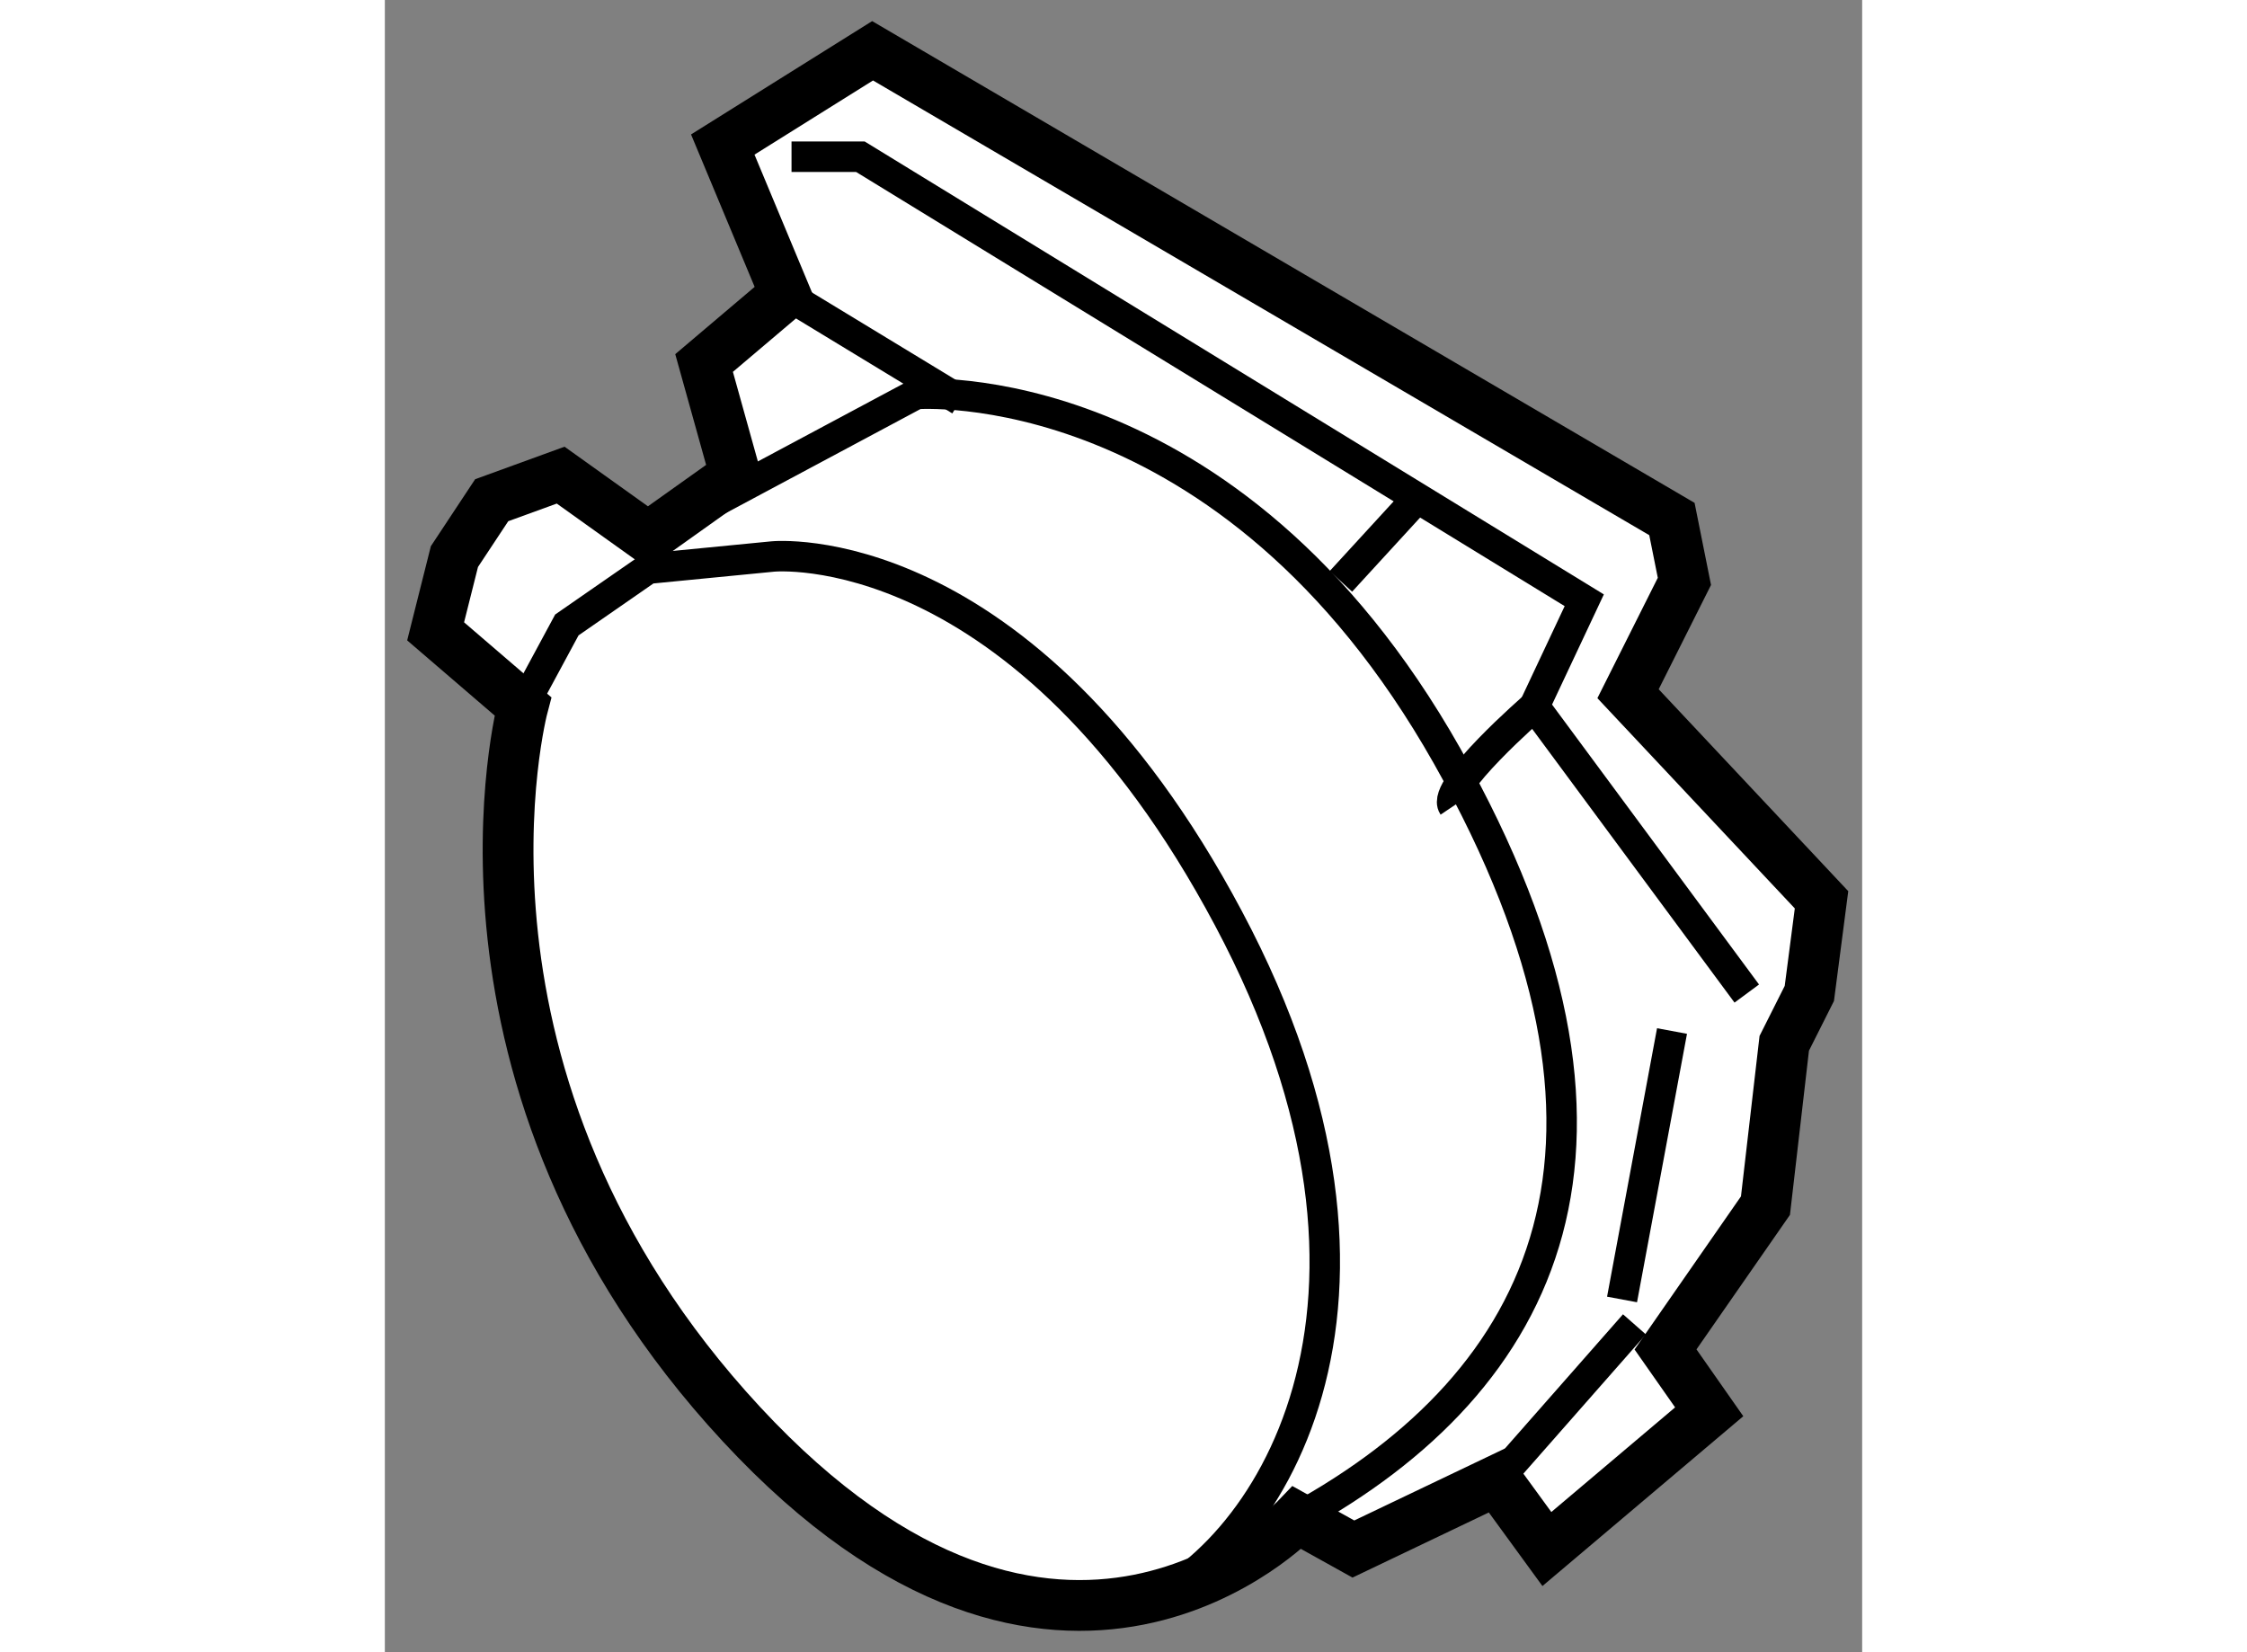
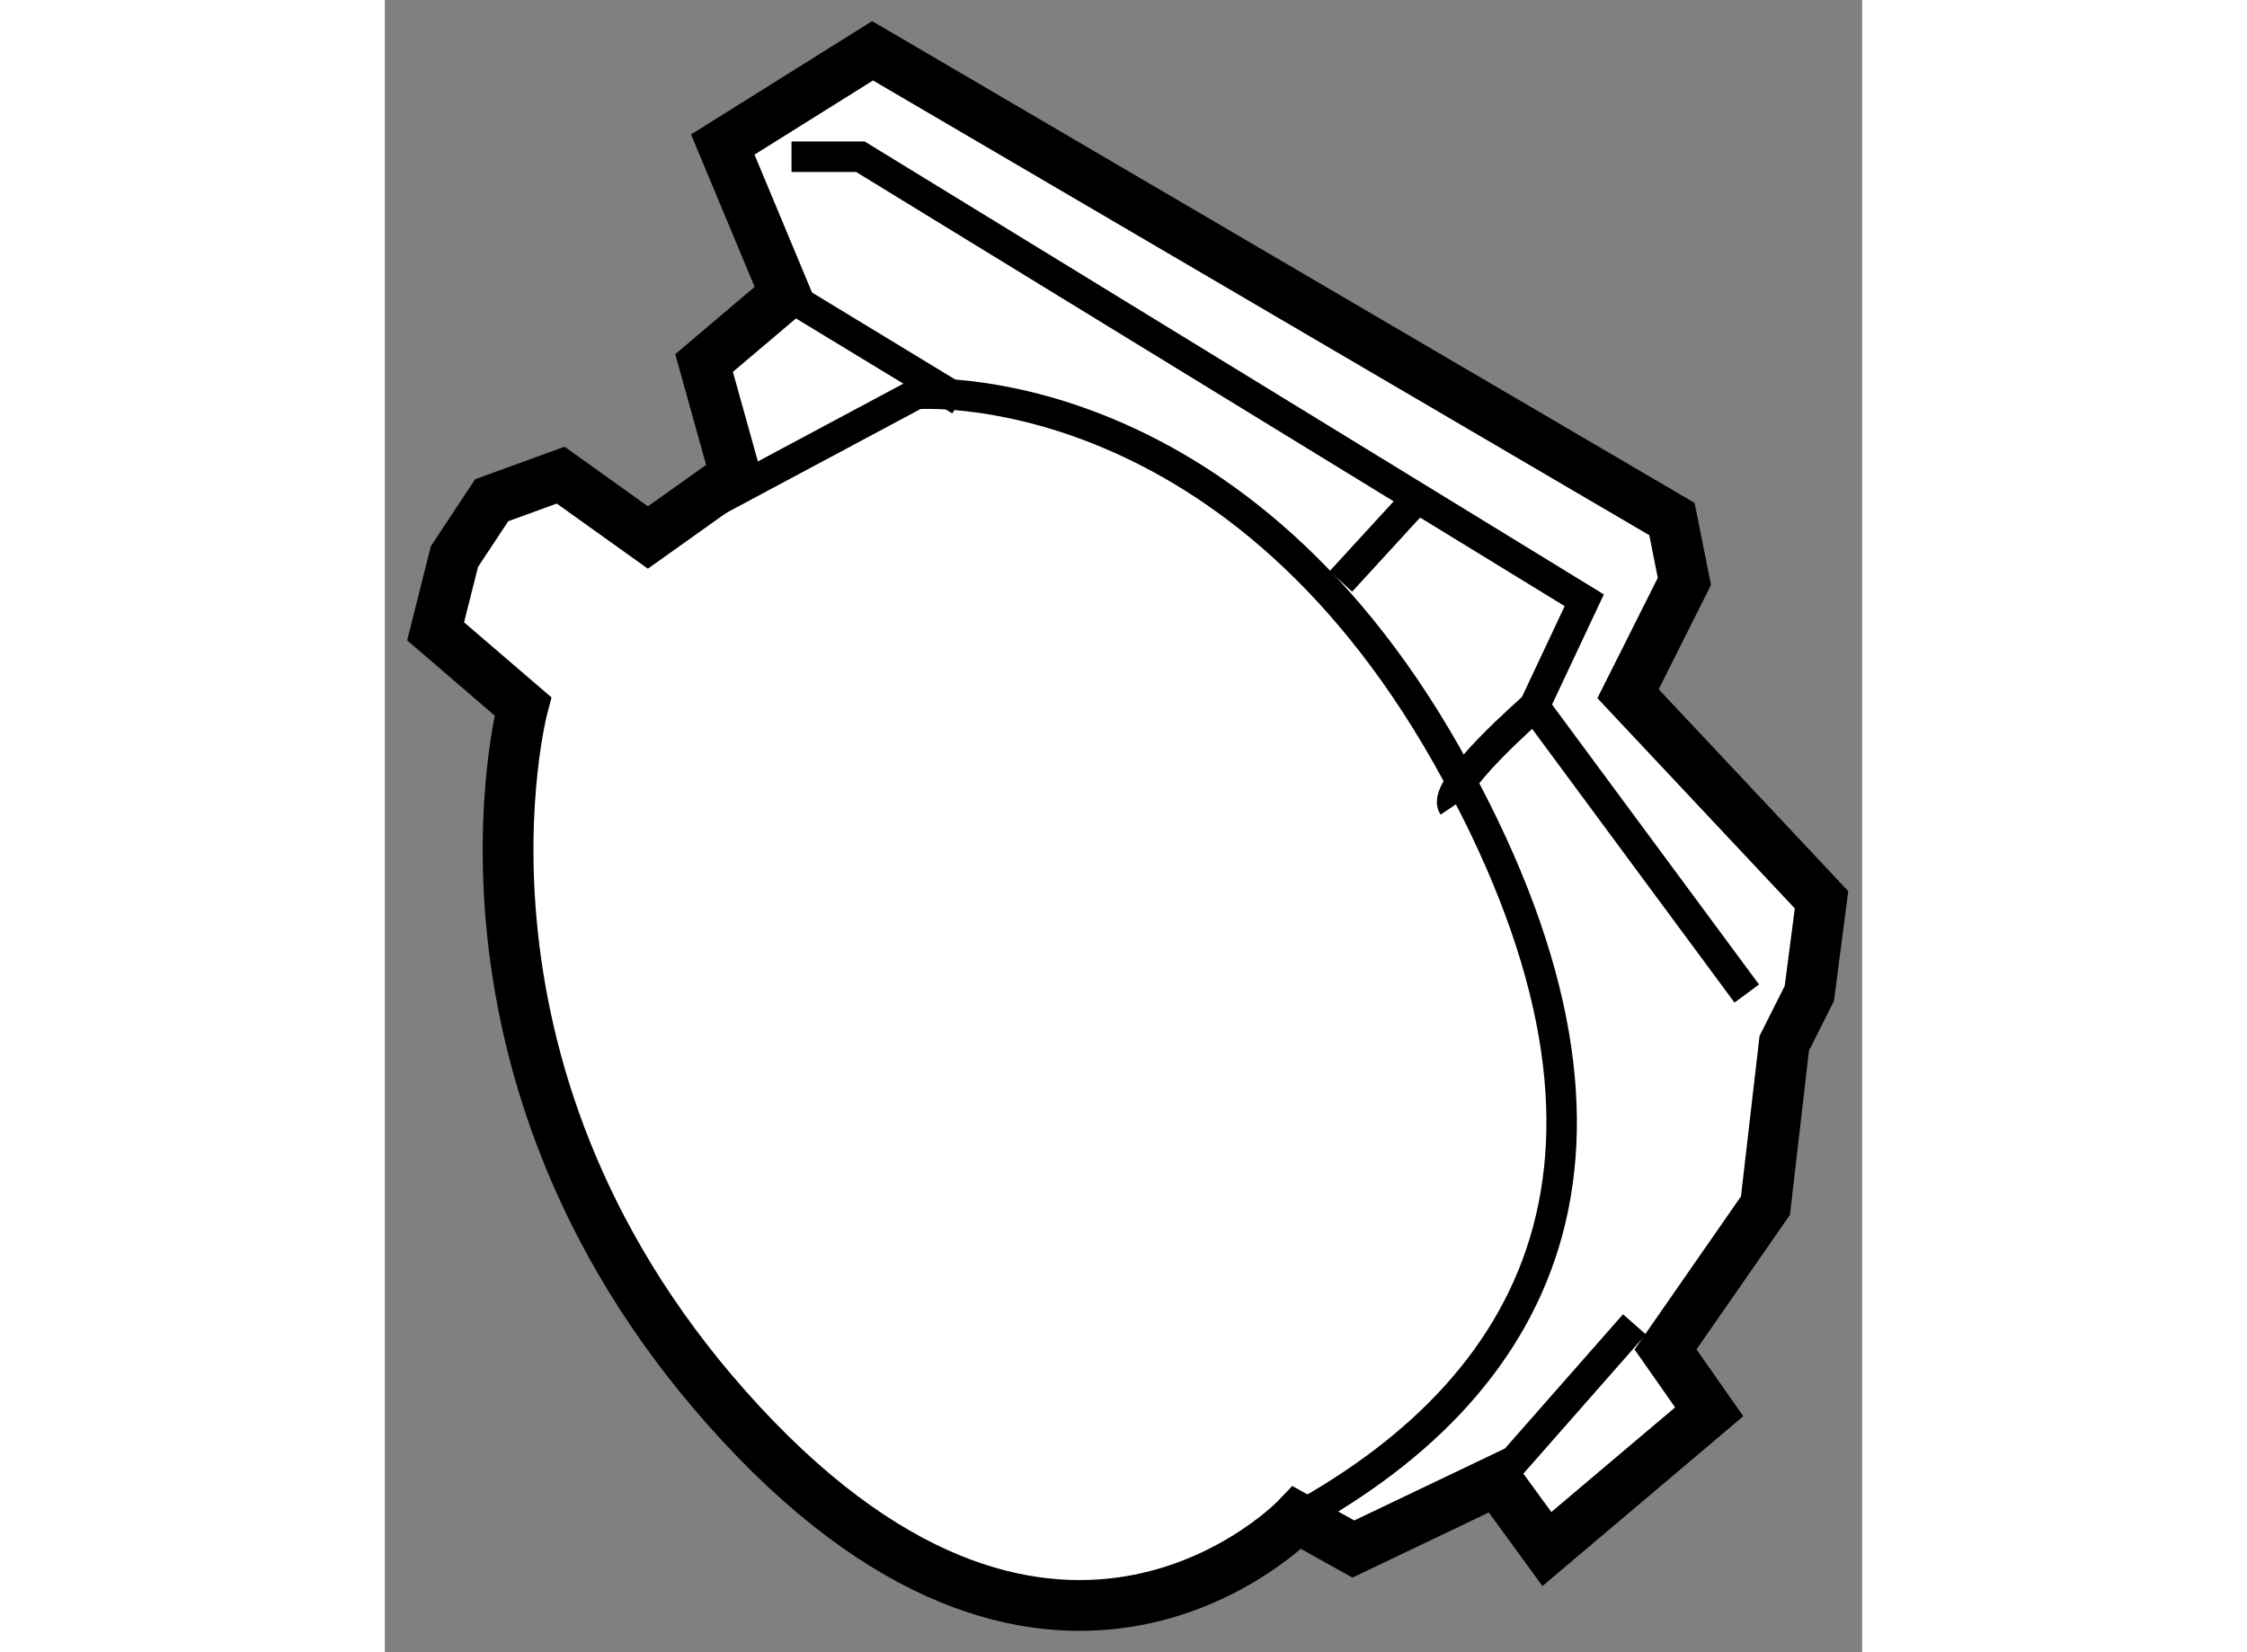
<svg xmlns="http://www.w3.org/2000/svg" version="1.1" x="0px" y="0px" width="244.8px" height="180px" viewBox="86.223 147.069 14.545 16.267" enable-background="new 0 0 244.8 180" xml:space="preserve">
  <rect x="86.223" y="147.069" width="14.545" height="16.267" fill="#808080" stroke="none" />
  <g>
    <path fill="#FFFFFF" stroke="#000000" stroke-width="0.5" d="M88.813,152.361l-0.859-0.614l-0.679,0.247l-0.367,0.555     l-0.185,0.736l0.859,0.738c0,0-0.982,3.688,2.152,7.068c3.134,3.38,5.471,0.921,5.471,0.921l0.554,0.308l1.413-0.675l0.492,0.675     l1.598-1.351l-0.43-0.614l0.984-1.416l0.185-1.598l0.247-0.491l0.12-0.922l-1.905-2.029l0.555-1.106l-0.123-0.614l-7.87-4.61     l-1.475,0.923l0.615,1.474l-0.799,0.677l0.308,1.105L88.813,152.361z" />
-     <path fill="none" stroke="#000000" stroke-width="0.3" d="M87.583,154.023l0.432-0.801l0.799-0.554l1.229-0.12     c0,0,2.459-0.247,4.486,3.563c2.03,3.813,0.37,6.333-0.981,6.825" />
    <path fill="none" stroke="#000000" stroke-width="0.3" d="M88.813,152.361l2.643-1.413c0,0,3.073-0.244,5.226,3.565     c2.151,3.812,0.983,6.148-1.476,7.499" />
    <polyline fill="none" stroke="#000000" stroke-width="0.3" points="99.632,156.851 97.541,154.023 98.032,152.979 90.905,148.612      90.227,148.612   " />
    <line fill="none" stroke="#000000" stroke-width="0.3" x1="97.173" y1="161.646" x2="98.526" y2="160.108" />
    <line fill="none" stroke="#000000" stroke-width="0.3" x1="90.166" y1="149.965" x2="91.888" y2="151.011" />
    <line fill="none" stroke="#000000" stroke-width="0.3" x1="96.313" y1="152.055" x2="95.636" y2="152.793" />
    <path fill="none" stroke="#000000" stroke-width="0.3" d="M96.742,155.006c-0.123-0.183,0.799-0.982,0.799-0.982" />
-     <line fill="none" stroke="#000000" stroke-width="0.3" x1="98.896" y1="157.22" x2="98.404" y2="159.863" />
  </g>
</svg>